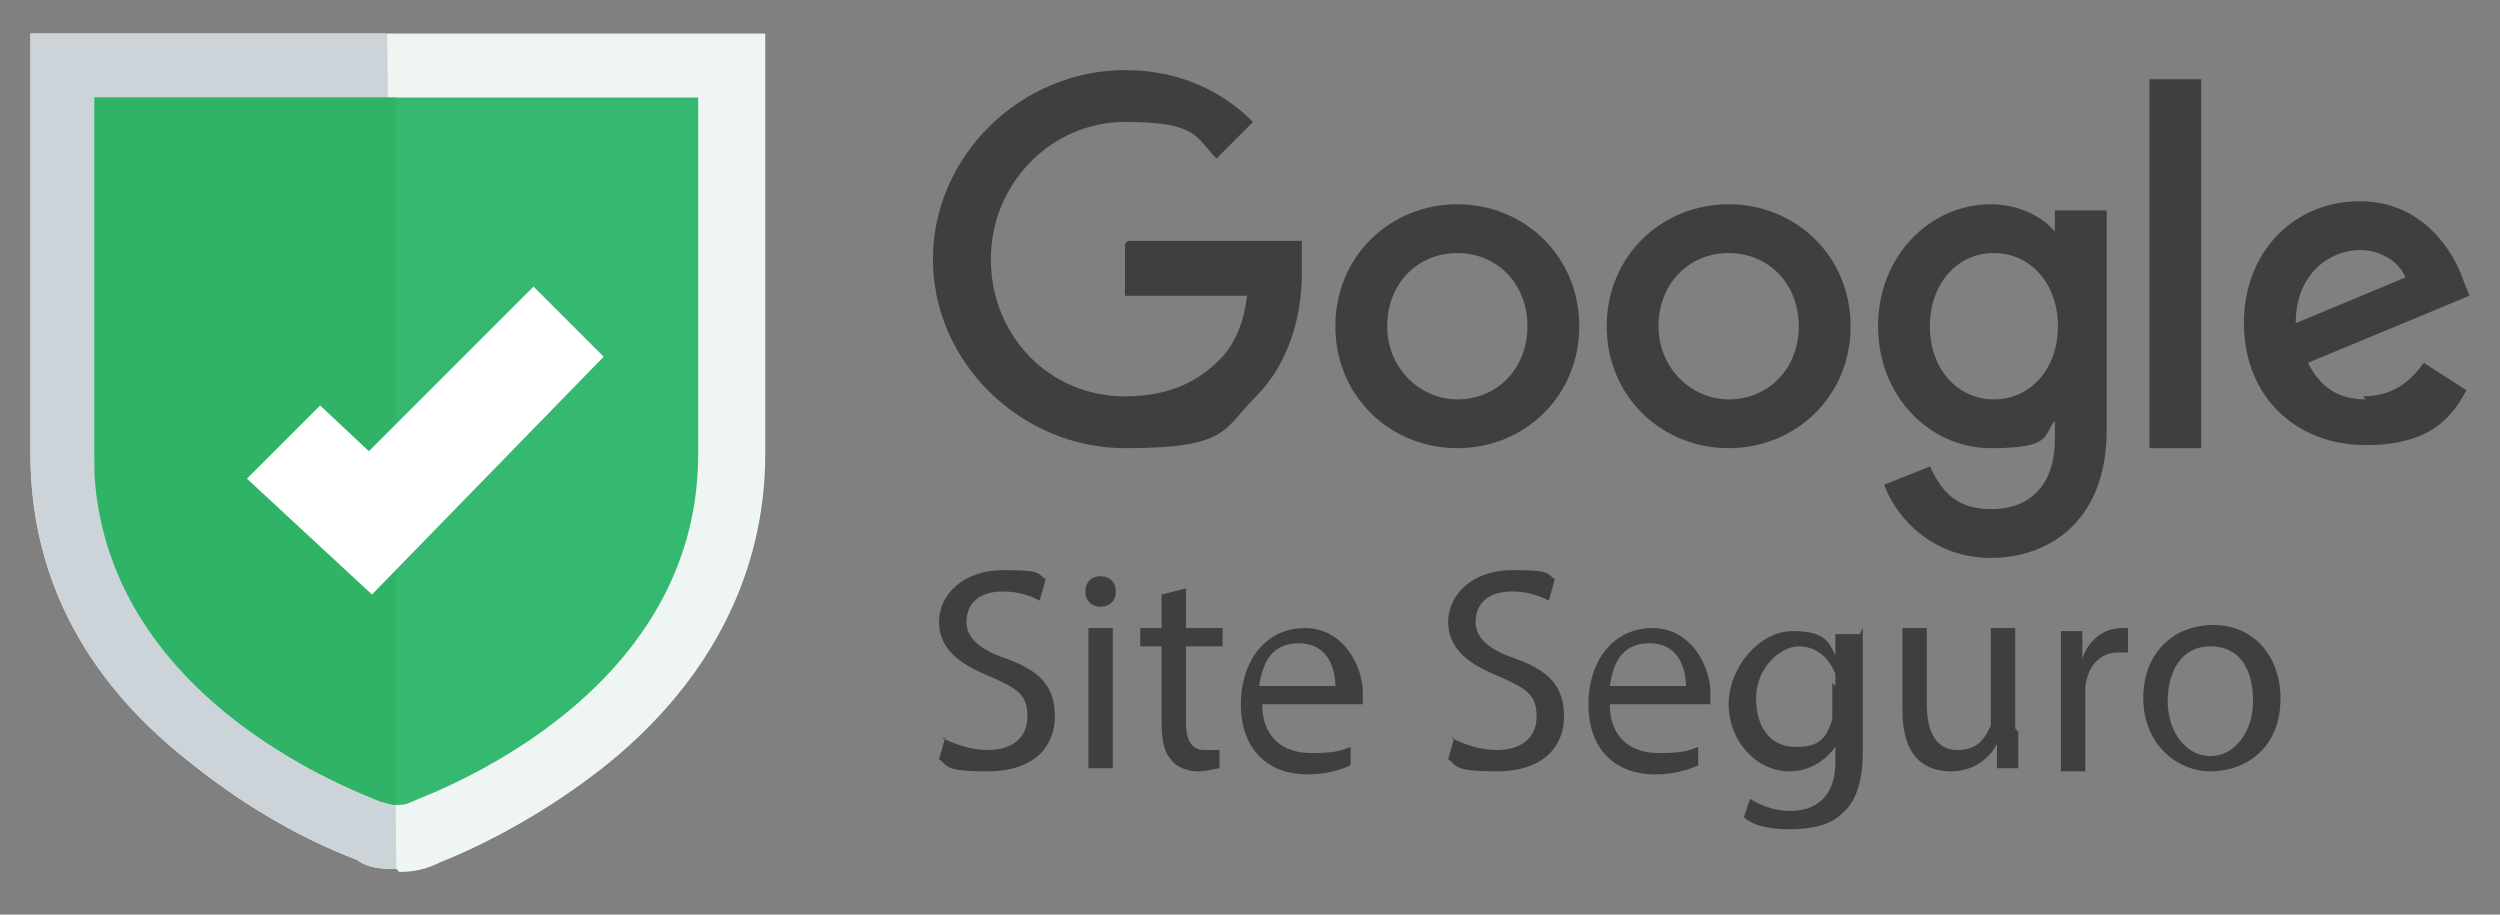
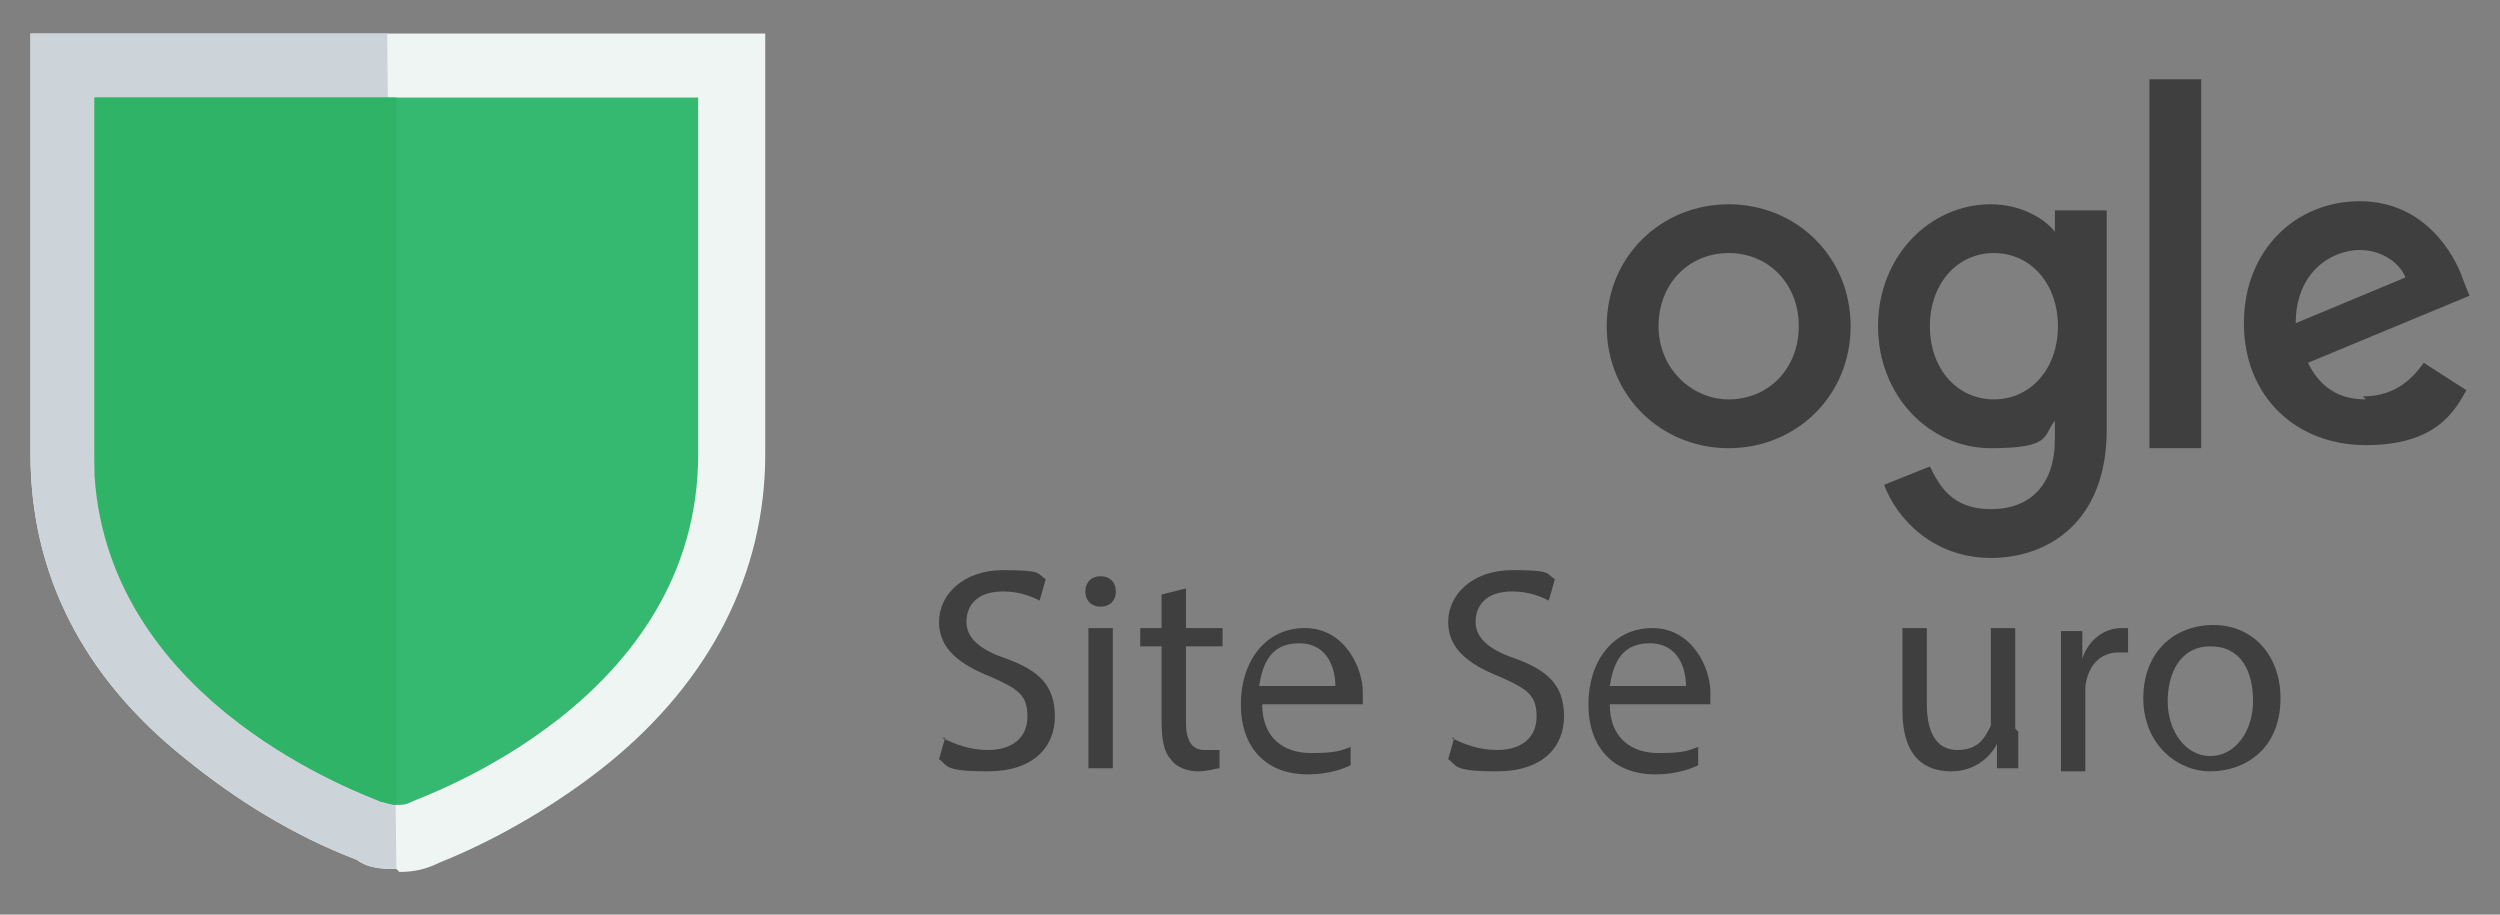
<svg xmlns="http://www.w3.org/2000/svg" version="1.1" viewBox="0 0 82 30">
  <rect x="0" y="0" width="82" height="30" fill="#808080" stroke="none" />
  <defs>
    <style>
      .cls-1 {
        fill: #eef5f3;
      }

      .cls-2 {
        fill: #35b86f;
      }

      .cls-3 {
        fill: #3f3f3f;
      }

      .cls-4 {
        fill: #fff;
      }

      .cls-5 {
        fill: #ccd4d9;
      }

      .cls-6 {
        fill: #2fb467;
      }
    </style>
  </defs>
  <g>
    <g id="Camada_1">
      <g>
        <g>
          <g>
-             <path class="cls-3" d="M36.9,8v1.7h4c-.1.9-.4,1.6-.9,2.1-.6.6-1.5,1.2-3.1,1.2-2.5,0-4.4-2-4.4-4.5s2-4.5,4.4-4.5,2.3.5,3,1.2l1.2-1.2c-1-1-2.4-1.7-4.2-1.7-3.4,0-6.3,2.8-6.3,6.2s2.9,6.2,6.3,6.2,3.2-.6,4.3-1.7c1.1-1.1,1.5-2.7,1.5-4s0-.8,0-1.1c0,0-5.7,0-5.7,0Z" />
-             <path class="cls-3" d="M47.8,6.7c-2.2,0-4,1.7-4,4s1.8,4,4,4,4-1.7,4-4-1.8-4-4-4ZM47.8,13.1c-1.2,0-2.3-1-2.3-2.4s1-2.4,2.3-2.4,2.3,1,2.3,2.4-1,2.4-2.3,2.4Z" />
            <path class="cls-3" d="M67.4,7.6h0c-.4-.5-1.2-.9-2.1-.9-2,0-3.7,1.7-3.7,4s1.7,4,3.7,4,1.7-.4,2.1-.9h0v.6c0,1.5-.8,2.3-2.1,2.3s-1.7-.8-2-1.4l-1.5.6c.4,1.1,1.6,2.4,3.5,2.4s3.8-1.2,3.8-4.2v-7.2h-1.7v.7h0ZM65.4,13.1c-1.2,0-2.1-1-2.1-2.4s.9-2.4,2.1-2.4,2.1,1,2.1,2.4-.9,2.4-2.1,2.4Z" />
            <path class="cls-3" d="M56.7,6.7c-2.2,0-4,1.7-4,4s1.8,4,4,4,4-1.7,4-4-1.8-4-4-4ZM56.7,13.1c-1.2,0-2.3-1-2.3-2.4s1-2.4,2.3-2.4,2.3,1,2.3,2.4c0,1.4-1,2.4-2.3,2.4Z" />
            <path class="cls-3" d="M70.5,2.6h1.7v12.1h-1.7V2.6Z" />
            <path class="cls-3" d="M77.6,13.1c-.9,0-1.5-.4-1.9-1.2l5.3-2.2-.2-.5c-.3-.9-1.3-2.6-3.4-2.6s-3.8,1.6-3.8,4,1.7,4,4,4,2.9-1.1,3.3-1.8l-1.4-.9c-.5.7-1.1,1.1-2,1.1h0ZM77.4,8.2c.7,0,1.3.4,1.5.9l-3.6,1.5c0-1.7,1.2-2.4,2.1-2.4Z" />
          </g>
          <g>
            <path class="cls-3" d="M30.9,24.2c.4.2.9.4,1.5.4.8,0,1.3-.4,1.3-1.1s-.3-.9-1.2-1.3c-1-.4-1.7-.9-1.7-1.8s.8-1.7,2.1-1.7,1.1.1,1.4.3l-.2.7c-.2-.1-.6-.3-1.2-.3-.9,0-1.2.5-1.2,1s.4.9,1.3,1.2c1.1.4,1.6.9,1.6,1.9s-.7,1.8-2.2,1.8-1.3-.2-1.6-.4l.2-.7Z" />
            <path class="cls-3" d="M36.6,19.4c0,.3-.2.5-.5.5s-.5-.2-.5-.5.2-.5.5-.5.5.2.5.5ZM35.7,25.2v-4.6h.8v4.6h-.8Z" />
            <path class="cls-3" d="M38.9,19.3v1.3h1.2v.6h-1.2v2.5c0,.6.2.9.6.9s.4,0,.5,0v.6c-.1,0-.4.1-.7.1s-.7-.1-.9-.4c-.2-.2-.3-.6-.3-1.2v-2.5h-.7v-.6h.7v-1.1l.8-.2Z" />
            <path class="cls-3" d="M41.4,23.1c0,1.1.7,1.6,1.6,1.6s1-.1,1.3-.2v.6c-.2.1-.7.3-1.4.3-1.4,0-2.2-.9-2.2-2.3s.8-2.5,2.1-2.5,1.9,1.3,1.9,2.1,0,.3,0,.4h-3.2ZM43.8,22.5c0-.5-.2-1.4-1.2-1.4s-1.2.8-1.3,1.4h2.4Z" />
            <path class="cls-3" d="M47.6,24.2c.4.2.9.4,1.5.4.8,0,1.3-.4,1.3-1.1s-.3-.9-1.2-1.3c-1-.4-1.7-.9-1.7-1.8s.8-1.7,2.1-1.7,1.1.1,1.4.3l-.2.7c-.2-.1-.6-.3-1.2-.3-.9,0-1.2.5-1.2,1s.4.9,1.3,1.2c1.1.4,1.6.9,1.6,1.9s-.7,1.8-2.2,1.8-1.3-.2-1.6-.4l.2-.7Z" />
            <path class="cls-3" d="M52.8,23.1c0,1.1.7,1.6,1.6,1.6s1-.1,1.3-.2v.6c-.2.1-.7.3-1.4.3-1.4,0-2.2-.9-2.2-2.3s.8-2.5,2.1-2.5,1.9,1.3,1.9,2.1,0,.3,0,.4h-3.2ZM55.3,22.5c0-.5-.2-1.4-1.2-1.4s-1.2.8-1.3,1.4h2.4Z" />
-             <path class="cls-3" d="M61.1,20.6c0,.3,0,.7,0,1.3v2.7c0,1-.2,1.7-.7,2.1-.4.4-1.1.5-1.7.5s-1.2-.1-1.5-.4l.2-.6c.3.2.8.4,1.3.4.8,0,1.5-.4,1.5-1.6v-.5h0c-.3.4-.8.8-1.5.8-1.1,0-2-1-2-2.2s1-2.4,2.1-2.4,1.2.4,1.4.8h0v-.7h.8ZM60.2,22.5c0-.1,0-.3,0-.4-.2-.5-.6-.9-1.2-.9s-1.4.7-1.4,1.7.5,1.6,1.3,1.6,1-.3,1.2-.9c0-.1,0-.3,0-.4v-.8Z" />
            <path class="cls-3" d="M66.2,24c0,.5,0,.9,0,1.2h-.7v-.8h0c-.2.4-.7.9-1.5.9s-1.6-.4-1.6-2v-2.7h.8v2.5c0,.9.3,1.5,1,1.5s.9-.4,1.1-.8c0-.1,0-.3,0-.4v-2.8h.8s0,3.3,0,3.3Z" />
            <path class="cls-3" d="M67.6,22.1c0-.5,0-1,0-1.4h.7v.9h0c.2-.6.7-1,1.3-1s.2,0,.2,0v.8c0,0-.2,0-.3,0-.6,0-1,.4-1.1,1.1,0,.1,0,.2,0,.4v2.4h-.8v-3.1h0Z" />
            <path class="cls-3" d="M74.8,22.9c0,1.7-1.2,2.4-2.3,2.4s-2.2-.9-2.2-2.4,1-2.4,2.3-2.4,2.2,1,2.2,2.4ZM71.1,23c0,1,.6,1.8,1.4,1.8s1.4-.8,1.4-1.8-.4-1.8-1.4-1.8-1.4.9-1.4,1.8Z" />
          </g>
        </g>
        <g>
-           <path class="cls-1" d="M13,28.5c-.4,0-.9,0-1.3-.3h0c-2.1-.8-4-2-5.6-3.3C2.7,22.2,1,18.8,1,14.9V3.9c0-.2,0-.3,0-.7V1.1h11.7s.8,0,.8,0h8.6s3,0,3,0v2.2c0,.2,0,.3,0,.5,0,.2,0,.4,0,.6v10.5c0,3.9-1.8,7.4-5.1,10.1-1.6,1.3-3.6,2.5-5.6,3.3h0c-.4.2-.8.3-1.3.3Z" />
+           <path class="cls-1" d="M13,28.5c-.4,0-.9,0-1.3-.3h0c-2.1-.8-4-2-5.6-3.3C2.7,22.2,1,18.8,1,14.9V3.9V1.1h11.7s.8,0,.8,0h8.6s3,0,3,0v2.2c0,.2,0,.3,0,.5,0,.2,0,.4,0,.6v10.5c0,3.9-1.8,7.4-5.1,10.1-1.6,1.3-3.6,2.5-5.6,3.3h0c-.4.2-.8.3-1.3.3Z" />
          <path class="cls-5" d="M13,28.5c-.4,0-.9,0-1.3-.3h0c-2.1-.8-4-2-5.6-3.3C2.7,22.2,1,18.8,1,14.9V3.9c0-.2,0-.3,0-.7V1.1h11.7" />
          <g>
            <g>
              <path class="cls-2" d="M22.1,3.2h-8.6c-.2,0-.6,0-.8,0H3.1c0,.6,0,.6,0,1.2v10.5c0,8.1,9,11.2,9.4,11.4.1,0,.3.1.5.1s.3,0,.5-.1c.4-.2,9.4-3.3,9.4-11.4V4.4c0-.5,0-.8,0-1.2h-.8Z" />
              <path class="cls-6" d="M13,3.2h0s-.3,0-.4,0H3.1c0,.6,0,.6,0,1.2v10.5c0,.2,0,.5,0,.7.5,7.6,9,10.5,9.4,10.7.1,0,.3.1.5.1v-6.7c0,0,0-16.5,0-16.5Z" />
            </g>
-             <polygon class="cls-4" points="8.1 15.7 10.5 13.3 12.1 14.8 17.5 9.4 19.8 11.7 12.2 19.5 8.1 15.7" />
          </g>
        </g>
      </g>
    </g>
  </g>
</svg>